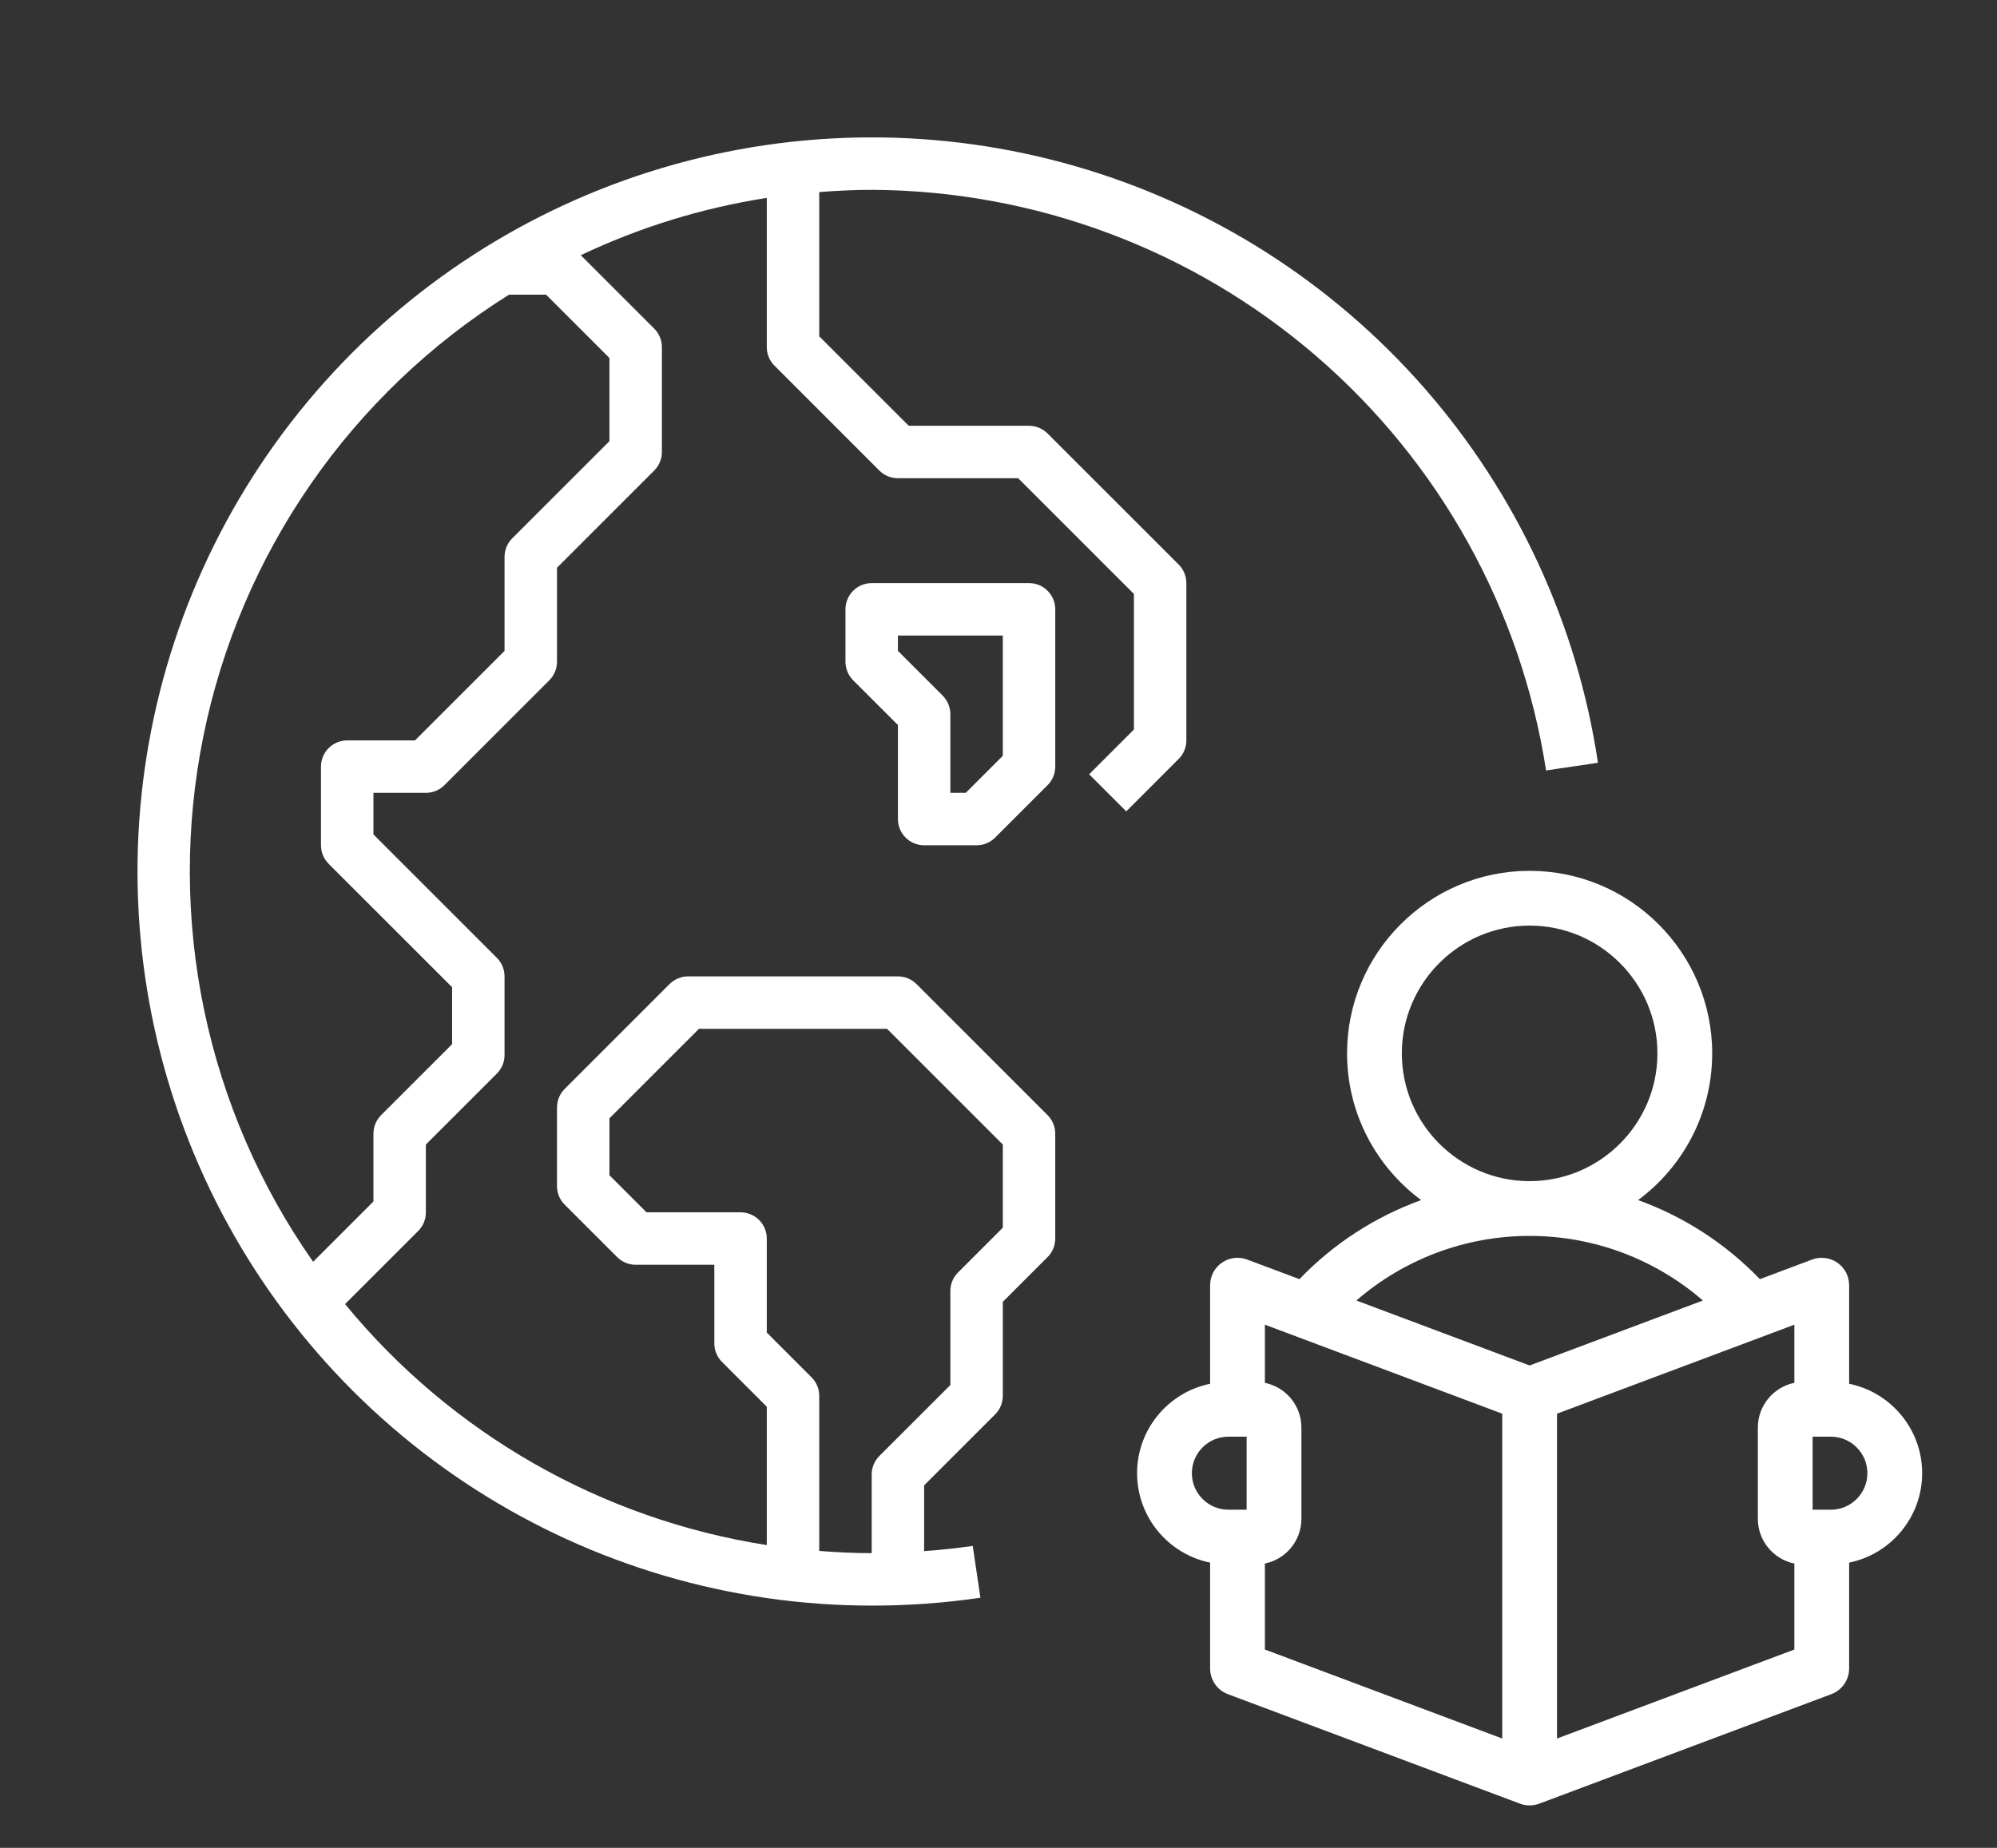
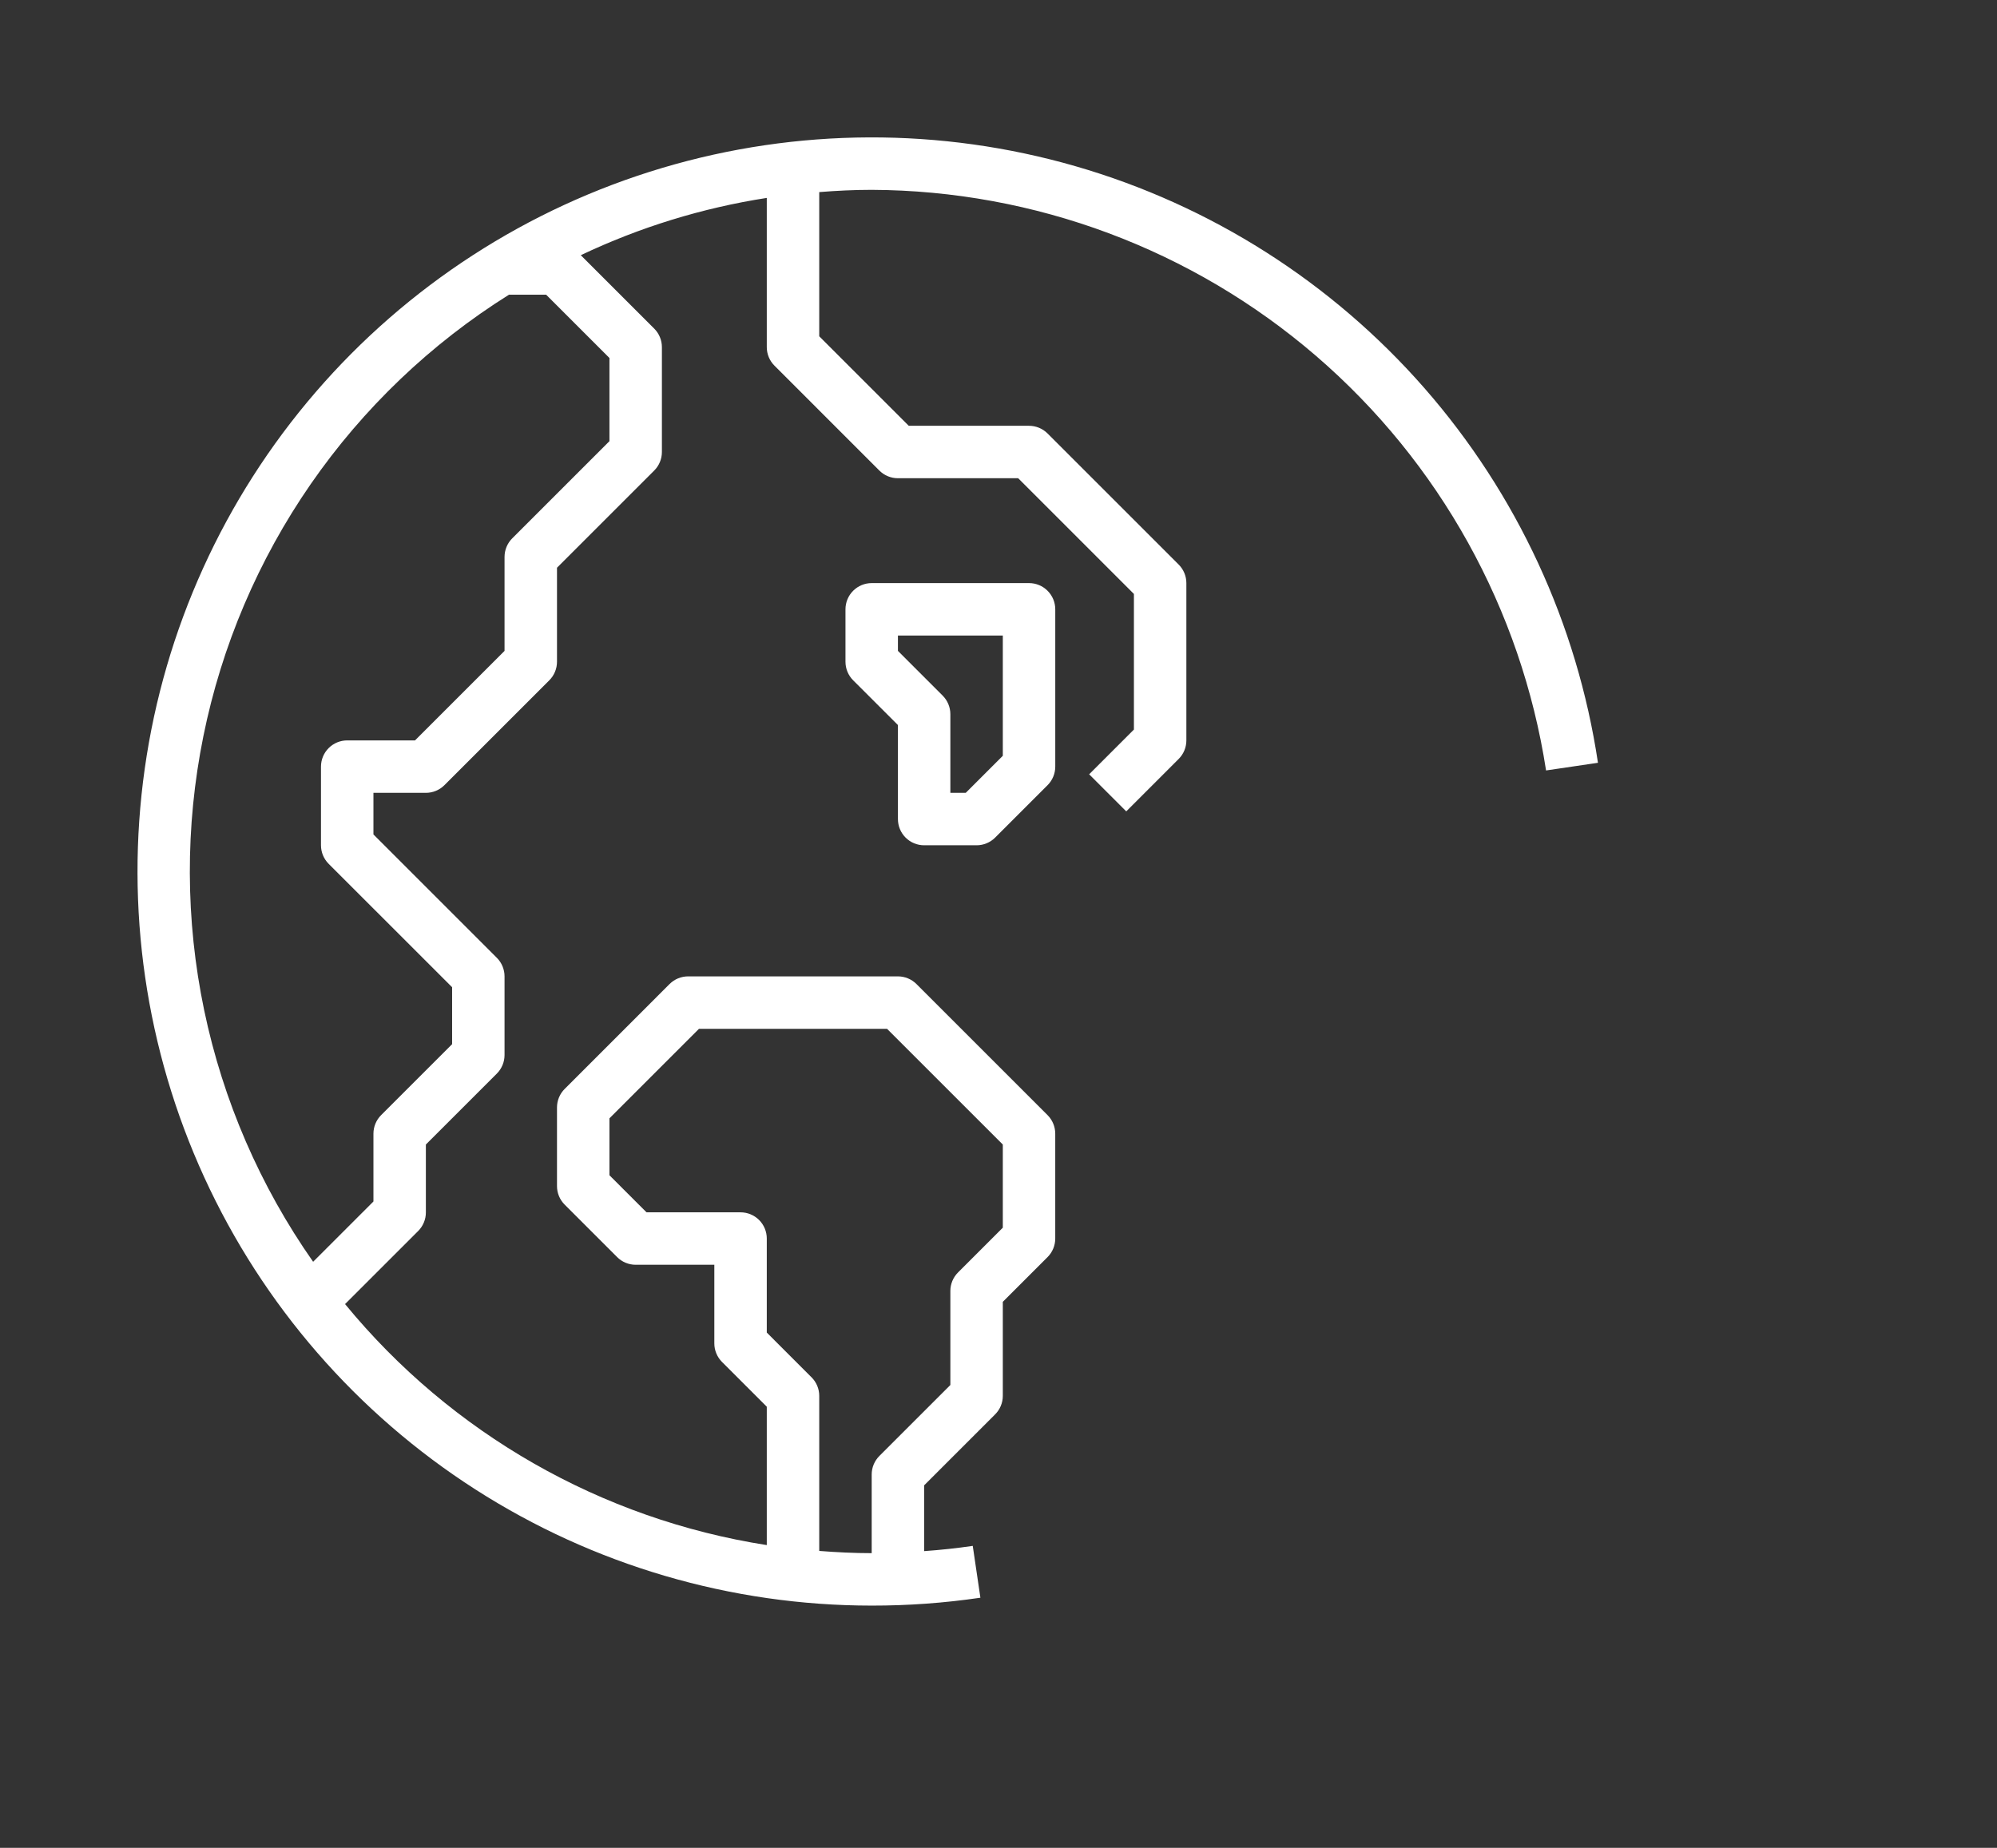
<svg xmlns="http://www.w3.org/2000/svg" width="94" height="87" viewBox="0 0 94 87" fill="none">
  <rect x="0" y="0" width="94" height="87" fill="#333333" stroke="none" />
  <path d="M49.671 58.312V53.375C49.671 53.048 49.541 52.734 49.31 52.502L43.138 46.33C42.906 46.099 42.592 45.969 42.265 45.969H32.39C32.063 45.969 31.749 46.099 31.517 46.33L26.58 51.268C26.348 51.499 26.218 51.813 26.218 52.141V55.844C26.218 56.171 26.348 56.485 26.58 56.716L29.049 59.185C29.28 59.417 29.594 59.547 29.921 59.547H33.624V63.25C33.624 63.577 33.755 63.891 33.986 64.123L36.093 66.23V72.745C28.308 71.528 21.242 67.489 16.242 61.398L19.685 57.956C19.8 57.841 19.891 57.704 19.953 57.553C20.015 57.403 20.047 57.241 20.046 57.078V53.886L23.388 50.545C23.619 50.313 23.749 49.999 23.749 49.672V45.969C23.749 45.641 23.619 45.328 23.388 45.096L17.578 39.286V37.328H20.046C20.374 37.328 20.688 37.198 20.919 36.967L25.857 32.029C26.088 31.797 26.218 31.484 26.218 31.156V26.73L30.794 22.154C31.026 21.922 31.156 21.609 31.156 21.281V16.344C31.156 16.016 31.026 15.703 30.794 15.471L27.338 12.015C30.111 10.698 33.06 9.789 36.093 9.318V16.344C36.093 16.671 36.223 16.985 36.455 17.216L41.392 22.154C41.624 22.386 41.938 22.516 42.265 22.516H47.926L53.374 27.964V34.348L51.267 36.455L53.013 38.201L55.481 35.732C55.713 35.501 55.843 35.187 55.843 34.859V27.453C55.843 27.126 55.713 26.812 55.481 26.58L49.31 20.409C49.078 20.177 48.764 20.047 48.437 20.047H42.776L38.562 15.833V9.044C39.378 8.979 40.199 8.938 41.031 8.938C48.709 8.971 56.124 11.742 61.943 16.753C67.761 21.764 71.602 28.685 72.774 36.274L75.217 35.913C74.237 29.369 71.399 23.244 67.041 18.265C62.682 13.287 56.986 9.664 50.629 7.827C44.272 5.99 37.521 6.017 31.179 7.904C24.837 9.791 19.169 13.459 14.85 18.472C10.531 23.485 7.742 29.633 6.814 36.184C5.886 42.736 6.859 49.416 9.616 55.432C12.373 61.447 16.798 66.544 22.367 70.118C27.936 73.693 34.414 75.593 41.031 75.594C42.743 75.596 44.454 75.472 46.148 75.223L45.788 72.782C45.032 72.893 44.269 72.975 43.499 73.029V69.933L46.841 66.591C47.072 66.36 47.203 66.046 47.203 65.719V61.292L49.31 59.185C49.541 58.954 49.671 58.64 49.671 58.312ZM23.958 13.875H25.707L28.687 16.855V20.77L24.111 25.346C23.88 25.578 23.75 25.891 23.749 26.219V30.645L19.535 34.859H16.343C16.016 34.859 15.702 34.989 15.47 35.221C15.239 35.452 15.109 35.766 15.109 36.094V39.797C15.109 40.124 15.239 40.438 15.47 40.67L21.281 46.48V49.161L17.939 52.502C17.708 52.734 17.578 53.048 17.578 53.375V56.567L14.739 59.406C12.244 55.848 10.499 51.819 9.611 47.565C8.723 43.311 8.71 38.92 9.573 34.661C10.435 30.402 12.155 26.363 14.628 22.789C17.101 19.216 20.276 16.183 23.958 13.875ZM47.203 57.801L45.096 59.908C44.864 60.14 44.734 60.454 44.734 60.781V65.208L41.392 68.549C41.161 68.781 41.031 69.094 41.031 69.422V73.125C40.199 73.125 39.378 73.083 38.562 73.02V65.719C38.562 65.391 38.432 65.078 38.2 64.846L36.093 62.739V58.312C36.093 57.985 35.963 57.671 35.732 57.44C35.5 57.208 35.186 57.078 34.859 57.078H30.432L28.687 55.333V52.652L32.901 48.438H41.754L47.203 53.886V57.801Z" fill="white" />
  <path d="M43.5 39.797H45.969C46.296 39.797 46.61 39.667 46.842 39.435L49.31 36.967C49.542 36.735 49.672 36.421 49.672 36.094V28.688C49.672 28.36 49.542 28.046 49.31 27.815C49.079 27.583 48.765 27.453 48.438 27.453H41.031C40.704 27.453 40.39 27.583 40.158 27.815C39.927 28.046 39.797 28.36 39.797 28.688V31.156C39.797 31.484 39.927 31.797 40.158 32.029L42.266 34.136V38.562C42.266 38.89 42.396 39.204 42.627 39.435C42.859 39.667 43.173 39.797 43.5 39.797ZM42.266 29.922H47.203V35.583L45.458 37.328H44.734V33.625C44.734 33.298 44.604 32.984 44.373 32.752L42.266 30.645V29.922Z" fill="white" />
  <g clip-path="url(#clip0)">
-     <path d="M90.477 69.36C90.477 67.285 88.999 65.549 87.04 65.15V60.508C87.04 60.085 86.832 59.69 86.485 59.449C86.137 59.208 85.694 59.153 85.298 59.301L82.838 60.224C81.222 58.544 79.258 57.279 77.106 56.502C79.221 54.935 80.594 52.422 80.594 49.594C80.594 44.855 76.739 41 72 41C67.262 41 63.407 44.855 63.407 49.594C63.407 52.422 64.78 54.935 66.895 56.502C64.743 57.279 62.779 58.544 61.163 60.224L58.703 59.301C58.307 59.153 57.863 59.208 57.516 59.449C57.168 59.69 56.961 60.085 56.961 60.508V65.15C55.002 65.549 53.523 67.285 53.523 69.36C53.523 71.435 55.002 73.171 56.961 73.57V78.555C56.961 79.093 57.294 79.574 57.797 79.763L71.548 84.919C71.838 85.027 72.163 85.027 72.453 84.919L86.203 79.763C86.706 79.574 87.04 79.093 87.04 78.555V73.57C88.999 73.171 90.477 71.435 90.477 69.36ZM65.985 49.594C65.985 46.277 68.683 43.578 72 43.578C75.317 43.578 78.016 46.277 78.016 49.594C78.016 52.911 75.317 55.61 72 55.61C68.683 55.61 65.985 52.911 65.985 49.594ZM72 58.188C75.021 58.188 77.905 59.279 80.156 61.23L72 64.288L63.845 61.23C66.096 59.279 68.98 58.188 72 58.188ZM56.102 69.36C56.102 68.412 56.873 67.641 57.82 67.641H58.68V71.079H57.82C56.873 71.079 56.102 70.308 56.102 69.36ZM59.539 73.614C60.519 73.414 61.258 72.546 61.258 71.508V67.212C61.258 66.174 60.519 65.306 59.539 65.106V62.368L70.711 66.558V81.852L59.539 77.662V73.614ZM73.29 81.852V66.558L84.462 62.368V65.106C83.482 65.306 82.743 66.174 82.743 67.212V71.508C82.743 72.546 83.482 73.414 84.462 73.614V77.662L73.29 81.852ZM86.18 71.079H85.321V67.641H86.18C87.128 67.641 87.899 68.412 87.899 69.36C87.899 70.308 87.128 71.079 86.18 71.079Z" fill="white" />
-   </g>
+     </g>
  <defs>
    <clipPath id="clip0">
      <rect width="44" height="44" fill="white" transform="translate(50 41)" />
    </clipPath>
  </defs>
</svg>